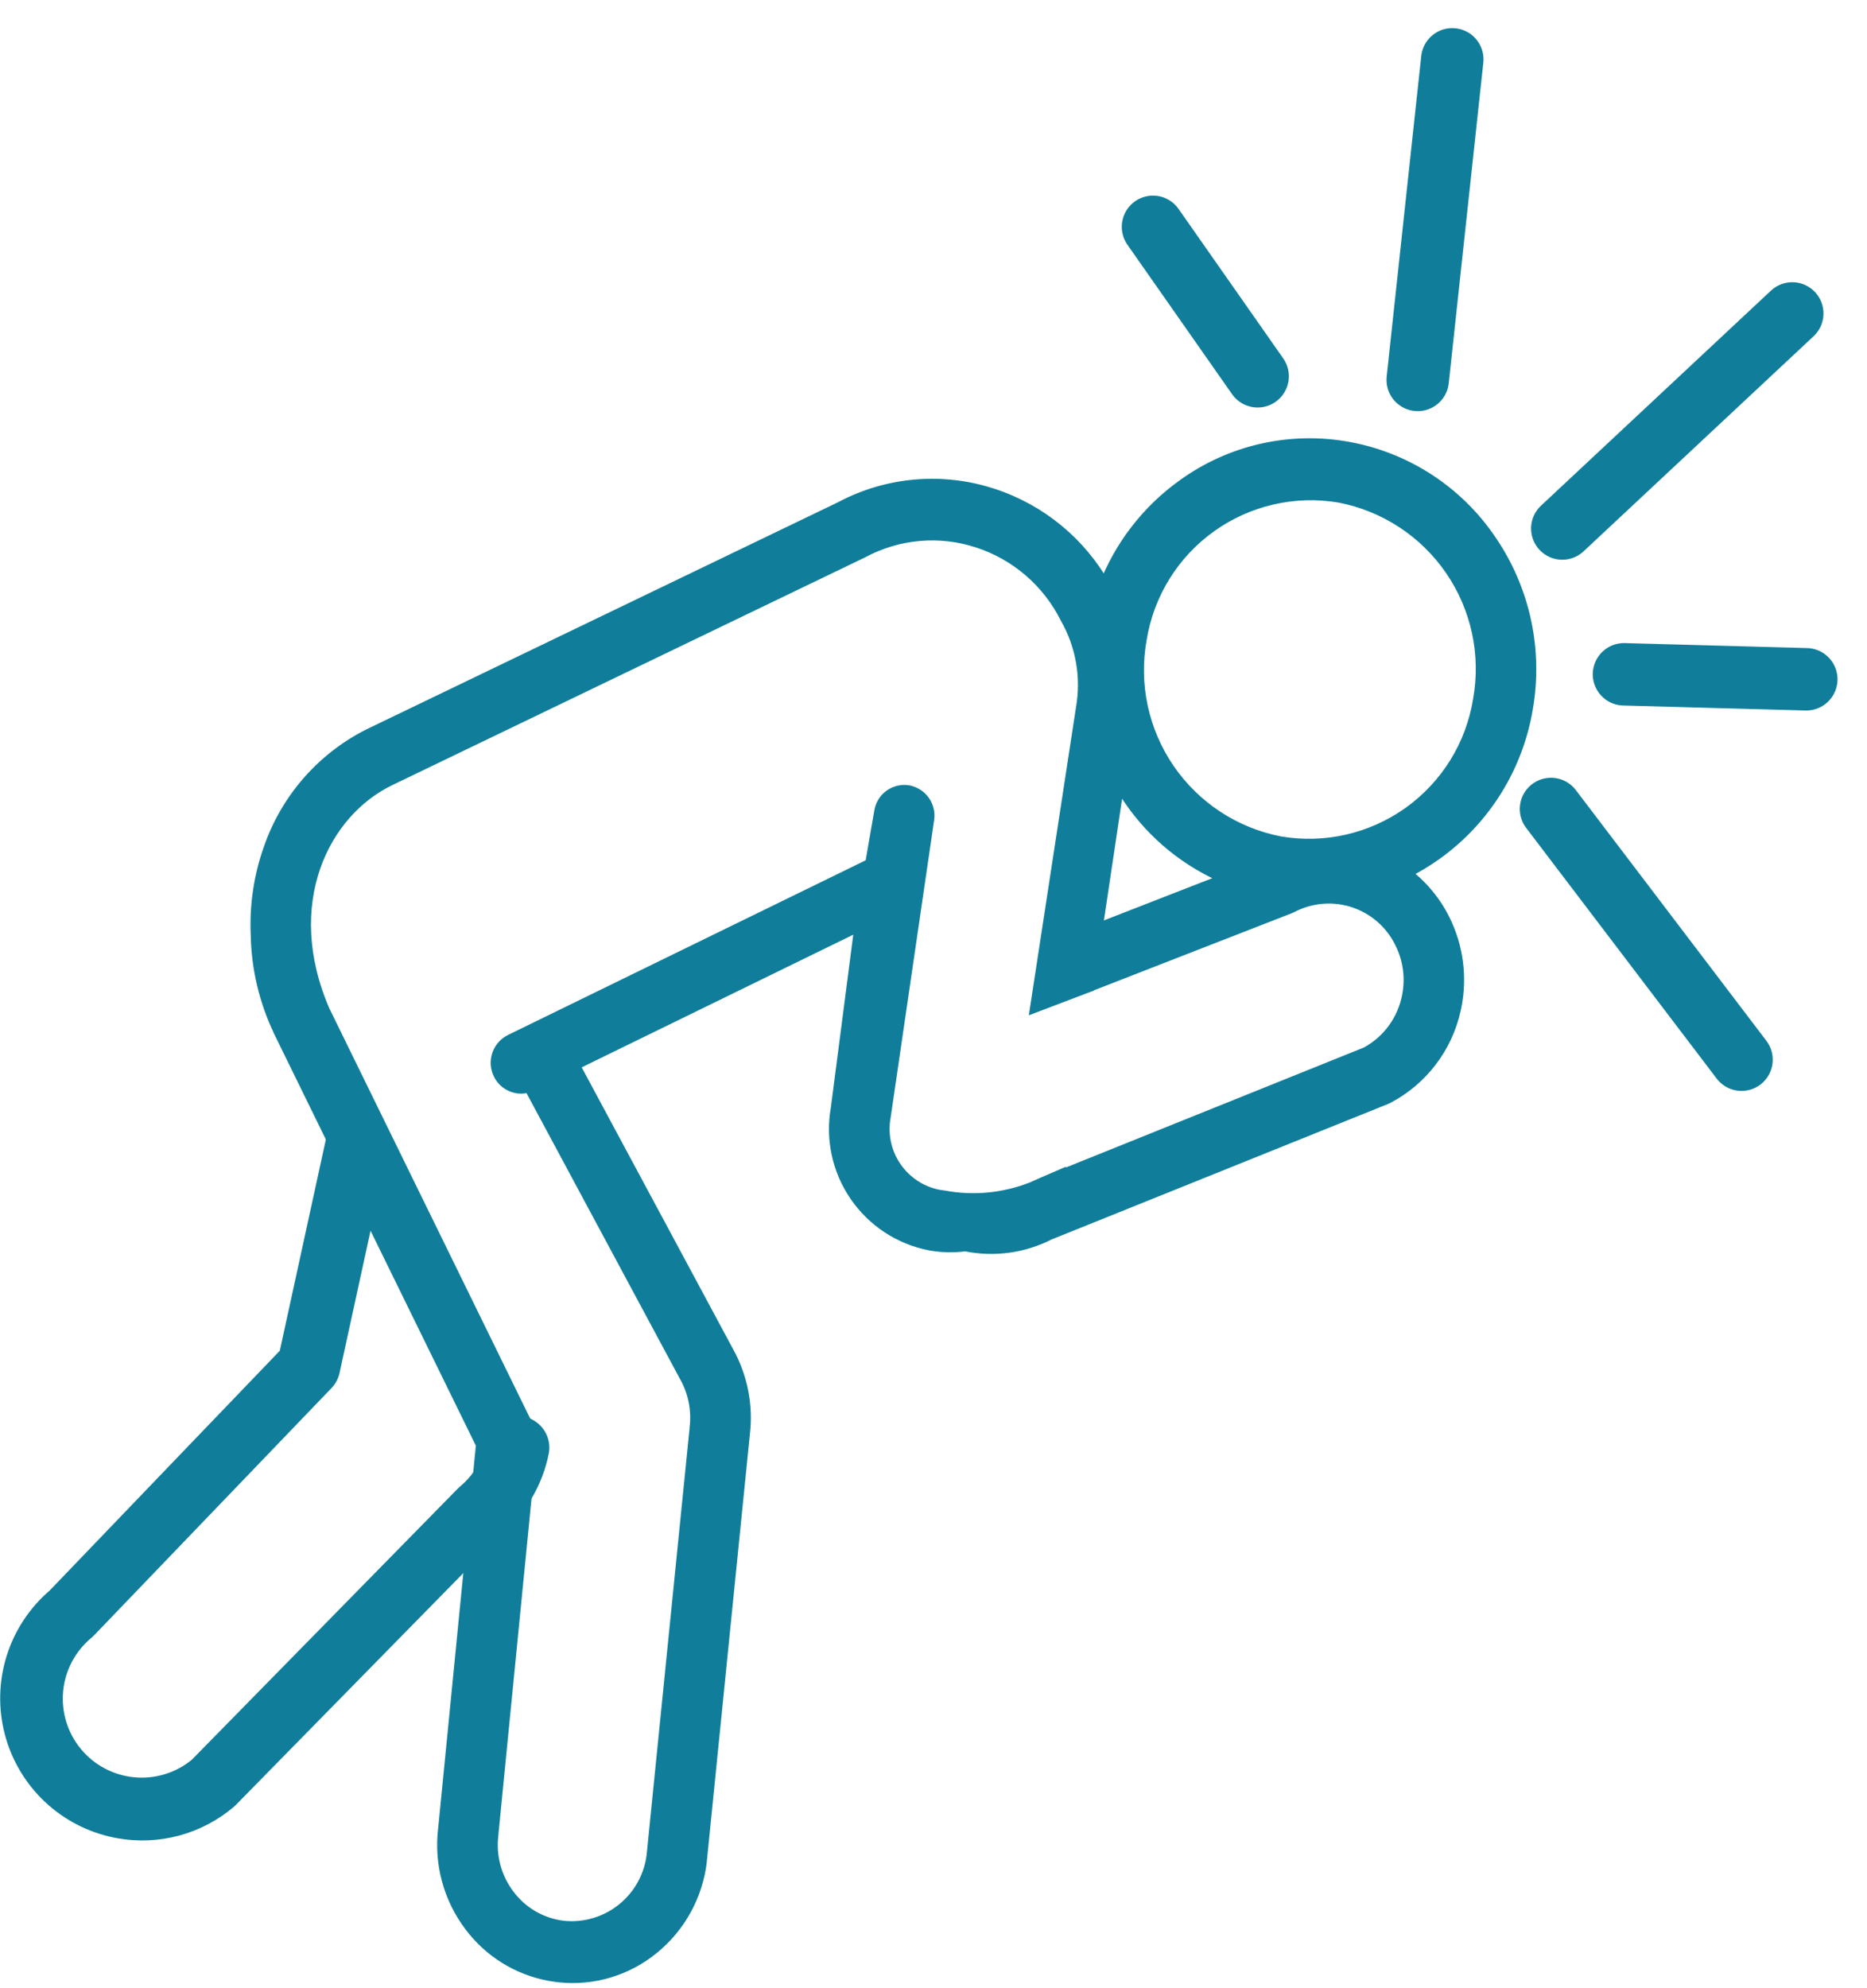
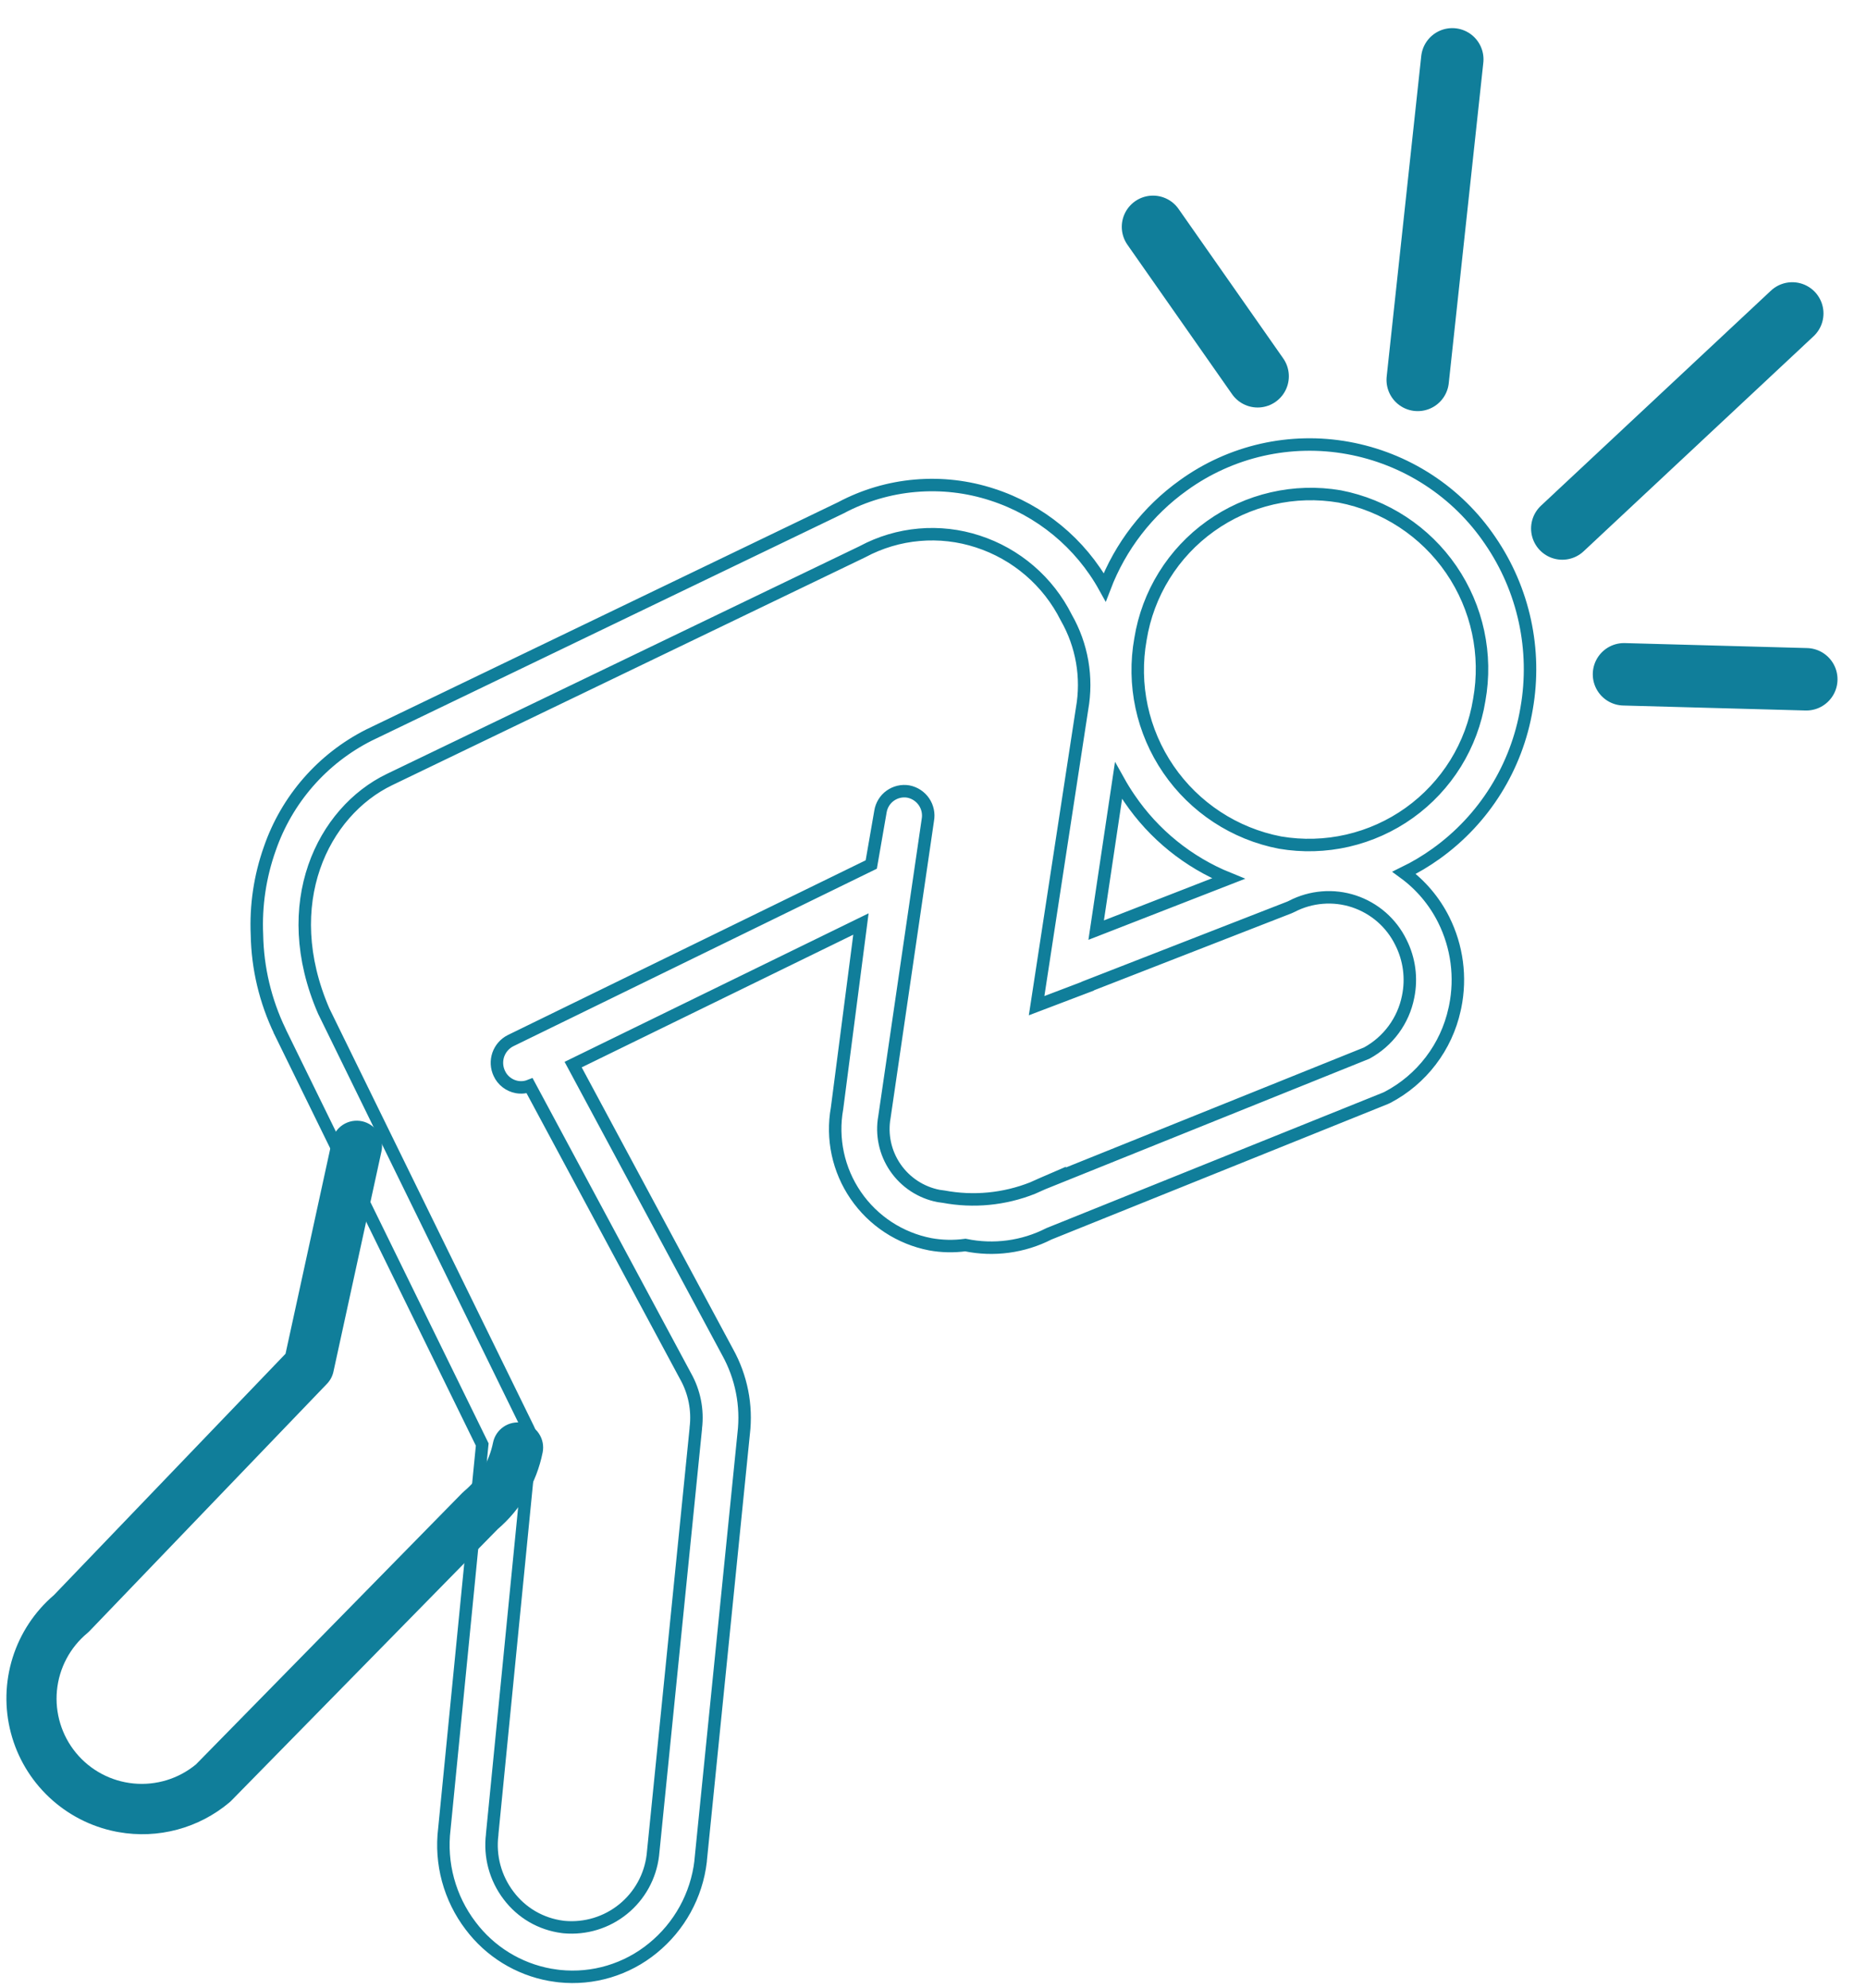
<svg xmlns="http://www.w3.org/2000/svg" width="62" height="66" viewBox="0 0 62 66" fill="none">
  <g clip-path="url(#clip0_2803_2012)">
    <g clip-path="url(#clip1_2803_2012)">
      <path d="M17.361 47.231H17.341C17.125 47.192 16.902 47.24 16.721 47.364C16.54 47.488 16.414 47.678 16.372 47.893C16.243 48.522 15.905 49.089 15.413 49.502C15.392 49.519 15.372 49.537 15.353 49.557L6.508 58.57C5.929 59.048 5.185 59.276 4.438 59.204C3.691 59.133 3.003 58.768 2.525 58.189C2.048 57.611 1.82 56.866 1.891 56.119C1.962 55.372 2.328 54.684 2.906 54.207C2.93 54.187 2.952 54.166 2.973 54.144L10.862 45.932C10.968 45.82 11.042 45.681 11.074 45.529L12.664 38.239C12.69 38.13 12.694 38.017 12.676 37.907C12.658 37.797 12.618 37.691 12.558 37.596C12.499 37.501 12.421 37.419 12.329 37.355C12.238 37.291 12.134 37.245 12.025 37.221C11.915 37.198 11.803 37.196 11.693 37.216C11.582 37.237 11.478 37.279 11.384 37.34C11.291 37.402 11.21 37.481 11.148 37.574C11.085 37.667 11.042 37.772 11.021 37.881L9.482 44.939L1.79 52.951C1.147 53.501 0.672 54.221 0.419 55.029C0.166 55.837 0.146 56.7 0.36 57.519C0.574 58.338 1.015 59.08 1.631 59.66C2.248 60.241 3.015 60.636 3.845 60.801L3.939 60.818C4.587 60.934 5.252 60.905 5.888 60.735C6.523 60.565 7.114 60.257 7.617 59.834C7.638 59.817 7.658 59.798 7.677 59.779L16.526 50.763C17.295 50.105 17.821 49.209 18.02 48.217C18.042 48.109 18.042 47.997 18.021 47.889C17.999 47.781 17.957 47.678 17.895 47.586C17.834 47.494 17.756 47.415 17.664 47.353C17.572 47.292 17.469 47.249 17.361 47.227" fill="#107E9A" />
-       <path d="M17.361 47.231H17.341C17.125 47.192 16.902 47.24 16.721 47.364C16.54 47.488 16.414 47.678 16.372 47.893C16.243 48.522 15.905 49.089 15.413 49.502C15.392 49.519 15.372 49.537 15.353 49.557L6.508 58.57C5.929 59.048 5.185 59.276 4.438 59.204C3.691 59.133 3.003 58.768 2.525 58.189C2.048 57.611 1.82 56.866 1.891 56.119C1.962 55.372 2.328 54.684 2.906 54.207C2.93 54.187 2.952 54.166 2.973 54.144L10.862 45.932C10.968 45.82 11.042 45.681 11.074 45.529L12.664 38.239C12.69 38.13 12.694 38.017 12.676 37.907C12.658 37.797 12.618 37.691 12.558 37.596C12.499 37.501 12.421 37.419 12.329 37.355C12.238 37.291 12.134 37.245 12.025 37.221C11.915 37.198 11.803 37.196 11.693 37.216C11.582 37.237 11.478 37.279 11.384 37.34C11.291 37.402 11.21 37.481 11.148 37.574C11.085 37.667 11.042 37.772 11.021 37.881L9.482 44.939L1.79 52.951C1.147 53.501 0.672 54.221 0.419 55.029C0.166 55.837 0.146 56.7 0.36 57.519C0.574 58.338 1.015 59.08 1.631 59.66C2.248 60.241 3.015 60.636 3.845 60.801L3.939 60.818C4.587 60.934 5.252 60.905 5.888 60.735C6.523 60.565 7.114 60.257 7.617 59.834C7.638 59.817 7.658 59.798 7.677 59.779L16.526 50.763C17.295 50.105 17.821 49.209 18.02 48.217C18.063 47.999 18.018 47.773 17.894 47.588C17.77 47.403 17.579 47.275 17.361 47.231Z" stroke="#107E9A" stroke-width="0.414" stroke-miterlimit="10" />
      <path d="M48.228 1.97L47.08 12.611" stroke="#107E9A" stroke-width="2.073" stroke-miterlimit="10" stroke-linecap="round" />
      <path d="M59.518 10.405L51.881 17.544" stroke="#107E9A" stroke-width="2.073" stroke-miterlimit="10" stroke-linecap="round" />
-       <path d="M57.833 35.177L51.506 26.855" stroke="#107E9A" stroke-width="2.073" stroke-miterlimit="10" stroke-linecap="round" />
      <path d="M59.984 22.549L53.93 22.384" stroke="#107E9A" stroke-width="2.073" stroke-miterlimit="10" stroke-linecap="round" />
-       <path d="M46.628 28.974C46.999 28.793 47.354 28.581 47.689 28.341C49.29 27.196 50.371 25.462 50.696 23.521C51.038 21.575 50.604 19.572 49.485 17.942C48.943 17.142 48.246 16.457 47.435 15.93C46.625 15.403 45.717 15.043 44.766 14.871C43.819 14.699 42.847 14.72 41.908 14.932C40.969 15.145 40.083 15.545 39.303 16.108C38.117 16.954 37.206 18.132 36.686 19.493C35.877 18.033 34.543 16.934 32.955 16.42C32.13 16.15 31.26 16.05 30.396 16.125C29.532 16.199 28.692 16.448 27.926 16.855L12.255 24.4C10.706 25.181 9.523 26.537 8.958 28.177C8.633 29.093 8.489 30.063 8.533 31.033C8.553 32.142 8.813 33.233 9.294 34.233V34.238L9.298 34.245L9.31 34.271L16.014 47.952L14.757 60.707C14.616 61.853 14.929 63.009 15.629 63.928C16.271 64.782 17.212 65.363 18.264 65.554C18.335 65.567 18.409 65.578 18.483 65.587L18.578 65.599C19.131 65.657 19.69 65.605 20.223 65.445C20.755 65.285 21.251 65.022 21.681 64.669C22.565 63.95 23.134 62.916 23.267 61.784V61.766L24.696 47.592C24.808 46.655 24.62 45.707 24.162 44.883L19.033 35.34L28.59 30.673L27.797 36.79C27.615 37.798 27.838 38.837 28.418 39.682C28.997 40.527 29.886 41.11 30.892 41.304C31.276 41.374 31.67 41.382 32.058 41.33C32.999 41.525 33.978 41.394 34.834 40.957L46.008 36.459C46.032 36.449 46.056 36.438 46.079 36.426C46.64 36.132 47.13 35.718 47.514 35.214C47.899 34.71 48.169 34.128 48.304 33.509C48.312 33.48 48.318 33.449 48.324 33.419C48.523 32.441 48.389 31.425 47.944 30.533C47.636 29.914 47.184 29.379 46.627 28.97M44.49 16.48C45.996 16.771 47.327 17.643 48.194 18.908C49.061 20.173 49.395 21.729 49.123 23.238C49.002 23.985 48.735 24.7 48.337 25.343C47.938 25.985 47.416 26.543 46.801 26.983C46.186 27.423 45.489 27.736 44.752 27.906C44.016 28.075 43.252 28.097 42.507 27.97C41.001 27.68 39.67 26.807 38.803 25.542C37.936 24.277 37.602 22.721 37.874 21.212C37.995 20.465 38.262 19.75 38.661 19.107C39.059 18.465 39.581 17.908 40.197 17.468C40.812 17.028 41.508 16.714 42.245 16.545C42.982 16.375 43.745 16.353 44.49 16.48ZM40.795 29.165L36.402 30.876L37.143 25.919C37.255 26.12 37.376 26.316 37.508 26.508C38.316 27.699 39.459 28.623 40.793 29.165M46.761 33.088C46.684 33.482 46.52 33.853 46.282 34.176C46.044 34.5 45.738 34.766 45.386 34.958L35.003 39.137L35.009 39.123C34.744 39.237 34.498 39.344 34.285 39.441C33.348 39.811 32.327 39.909 31.337 39.724C31.282 39.718 31.226 39.711 31.17 39.701C30.585 39.588 30.069 39.249 29.732 38.758C29.395 38.267 29.265 37.663 29.371 37.077L30.812 27.221C30.851 27.01 30.804 26.792 30.683 26.615C30.562 26.438 30.375 26.316 30.165 26.275C30.06 26.257 29.953 26.26 29.85 26.284C29.747 26.308 29.65 26.352 29.564 26.413C29.477 26.475 29.404 26.553 29.349 26.643C29.293 26.733 29.256 26.833 29.239 26.937L28.933 28.698L16.957 34.544C16.765 34.64 16.618 34.808 16.547 35.011C16.477 35.215 16.489 35.438 16.581 35.632C16.634 35.749 16.715 35.851 16.817 35.929C16.918 36.008 17.037 36.061 17.163 36.084C17.306 36.11 17.453 36.096 17.588 36.043L22.762 45.675L22.77 45.689C23.061 46.209 23.179 46.808 23.107 47.399V47.416L21.68 61.587C21.596 62.288 21.243 62.929 20.694 63.374C20.145 63.82 19.445 64.033 18.741 63.971L18.68 63.964C18.328 63.919 17.988 63.804 17.68 63.626C17.373 63.447 17.105 63.209 16.891 62.925C16.45 62.348 16.254 61.62 16.345 60.899V60.88L17.627 47.883C17.642 47.73 17.614 47.575 17.546 47.436L10.75 33.563C9.205 29.998 10.721 26.943 12.936 25.877L28.621 18.324L28.649 18.31C29.231 17.999 29.869 17.809 30.526 17.752C31.183 17.694 31.845 17.77 32.471 17.975C33.104 18.18 33.689 18.509 34.193 18.942C34.697 19.375 35.11 19.904 35.408 20.499C35.933 21.415 36.119 22.486 35.934 23.525L34.424 33.384L36.121 32.739V32.733L42.823 30.122C42.85 30.111 42.876 30.099 42.901 30.086C43.217 29.922 43.561 29.824 43.915 29.796C44.269 29.767 44.625 29.81 44.962 29.921C45.299 30.033 45.61 30.21 45.878 30.443C46.145 30.676 46.364 30.961 46.52 31.279C46.803 31.838 46.888 32.475 46.761 33.088Z" fill="#107E9A" />
      <path d="M46.628 28.974C46.999 28.793 47.354 28.581 47.689 28.341C49.29 27.196 50.371 25.462 50.696 23.521C51.038 21.575 50.604 19.572 49.485 17.942C48.943 17.142 48.246 16.457 47.435 15.93C46.625 15.403 45.717 15.043 44.766 14.871C43.819 14.699 42.847 14.72 41.908 14.932C40.969 15.145 40.083 15.545 39.303 16.108C38.117 16.954 37.206 18.132 36.686 19.493C35.877 18.033 34.543 16.934 32.955 16.42C32.13 16.15 31.26 16.05 30.396 16.125C29.532 16.199 28.692 16.448 27.926 16.855L12.255 24.4C10.706 25.181 9.523 26.537 8.958 28.177C8.633 29.093 8.489 30.063 8.533 31.033C8.553 32.142 8.813 33.233 9.294 34.233V34.238L9.298 34.245L9.31 34.271L16.014 47.952L14.757 60.707C14.616 61.853 14.929 63.009 15.629 63.928C16.271 64.782 17.212 65.363 18.264 65.554C18.335 65.567 18.409 65.578 18.483 65.587L18.578 65.599C19.131 65.657 19.69 65.605 20.223 65.445C20.755 65.285 21.251 65.022 21.681 64.669C22.565 63.95 23.134 62.916 23.267 61.784V61.766L24.696 47.592C24.808 46.655 24.62 45.707 24.162 44.883L19.033 35.34L28.59 30.673L27.797 36.79C27.615 37.798 27.838 38.837 28.418 39.682C28.997 40.527 29.886 41.11 30.892 41.304C31.276 41.374 31.67 41.382 32.058 41.33C32.999 41.525 33.978 41.394 34.834 40.957L46.008 36.459C46.032 36.449 46.056 36.438 46.079 36.426C46.64 36.132 47.13 35.718 47.514 35.214C47.899 34.71 48.169 34.128 48.304 33.509C48.312 33.48 48.318 33.449 48.324 33.419C48.523 32.441 48.389 31.425 47.944 30.533C47.636 29.916 47.185 29.381 46.628 28.974ZM44.49 16.48C45.996 16.771 47.327 17.643 48.194 18.908C49.061 20.173 49.395 21.729 49.123 23.238C49.002 23.985 48.735 24.7 48.337 25.343C47.938 25.985 47.416 26.543 46.801 26.983C46.186 27.423 45.489 27.736 44.752 27.906C44.016 28.075 43.252 28.097 42.507 27.97C41.001 27.68 39.67 26.807 38.803 25.542C37.936 24.277 37.602 22.721 37.874 21.212C37.995 20.465 38.262 19.75 38.661 19.107C39.059 18.465 39.581 17.908 40.197 17.468C40.812 17.028 41.508 16.714 42.245 16.545C42.982 16.375 43.745 16.353 44.49 16.48ZM40.795 29.165L36.402 30.876L37.143 25.919C37.255 26.12 37.376 26.316 37.508 26.508C38.317 27.699 39.461 28.624 40.795 29.165ZM46.761 33.088C46.684 33.482 46.52 33.853 46.282 34.176C46.044 34.5 45.738 34.766 45.386 34.958L35.003 39.137L35.009 39.123C34.744 39.237 34.498 39.344 34.285 39.441C33.348 39.811 32.327 39.909 31.337 39.724C31.282 39.718 31.226 39.711 31.17 39.701C30.585 39.588 30.069 39.249 29.732 38.758C29.395 38.267 29.265 37.663 29.371 37.077L30.812 27.221C30.851 27.01 30.804 26.792 30.683 26.615C30.562 26.438 30.375 26.316 30.165 26.275C30.06 26.257 29.953 26.26 29.85 26.284C29.747 26.308 29.65 26.352 29.564 26.413C29.477 26.475 29.404 26.553 29.349 26.643C29.293 26.733 29.256 26.833 29.239 26.937L28.933 28.698L16.957 34.544C16.765 34.64 16.618 34.808 16.547 35.011C16.477 35.215 16.489 35.438 16.581 35.632C16.634 35.749 16.715 35.851 16.817 35.929C16.918 36.008 17.037 36.061 17.163 36.084C17.306 36.11 17.453 36.096 17.588 36.043L22.762 45.675L22.77 45.689C23.061 46.209 23.179 46.808 23.107 47.399V47.416L21.68 61.587C21.596 62.288 21.243 62.929 20.694 63.374C20.145 63.82 19.445 64.033 18.741 63.971L18.68 63.964C18.328 63.919 17.988 63.804 17.68 63.626C17.373 63.447 17.105 63.209 16.891 62.925C16.45 62.348 16.254 61.62 16.345 60.899V60.88L17.627 47.883C17.642 47.73 17.614 47.575 17.546 47.436L10.75 33.563C9.205 29.998 10.721 26.943 12.936 25.877L28.621 18.324L28.649 18.31C29.231 17.999 29.869 17.809 30.526 17.752C31.183 17.694 31.845 17.77 32.471 17.975C33.104 18.18 33.689 18.509 34.193 18.942C34.697 19.375 35.11 19.904 35.408 20.499C35.933 21.415 36.119 22.486 35.934 23.525L34.424 33.384L36.121 32.739V32.733L42.823 30.122C42.85 30.111 42.876 30.099 42.901 30.086C43.217 29.922 43.561 29.824 43.915 29.796C44.269 29.767 44.625 29.81 44.962 29.921C45.299 30.033 45.61 30.21 45.878 30.443C46.145 30.676 46.364 30.961 46.52 31.279C46.803 31.838 46.888 32.475 46.761 33.088Z" stroke="#107E9A" stroke-width="0.414" stroke-miterlimit="10" />
      <path d="M41.764 12.491L38.289 7.53" stroke="#107E9A" stroke-width="2.073" stroke-miterlimit="10" stroke-linecap="round" />
    </g>
  </g>
  <defs>
    <clipPath id="clip0_2803_2012">
      <rect width="61.054" height="65" fill="white" transform="translate(0 0.829)" />
    </clipPath>
    <clipPath id="clip1_2803_2012">
      <rect width="61.043" height="65" fill="white" transform="translate(0.006 0.829)" />
    </clipPath>
  </defs>
</svg>